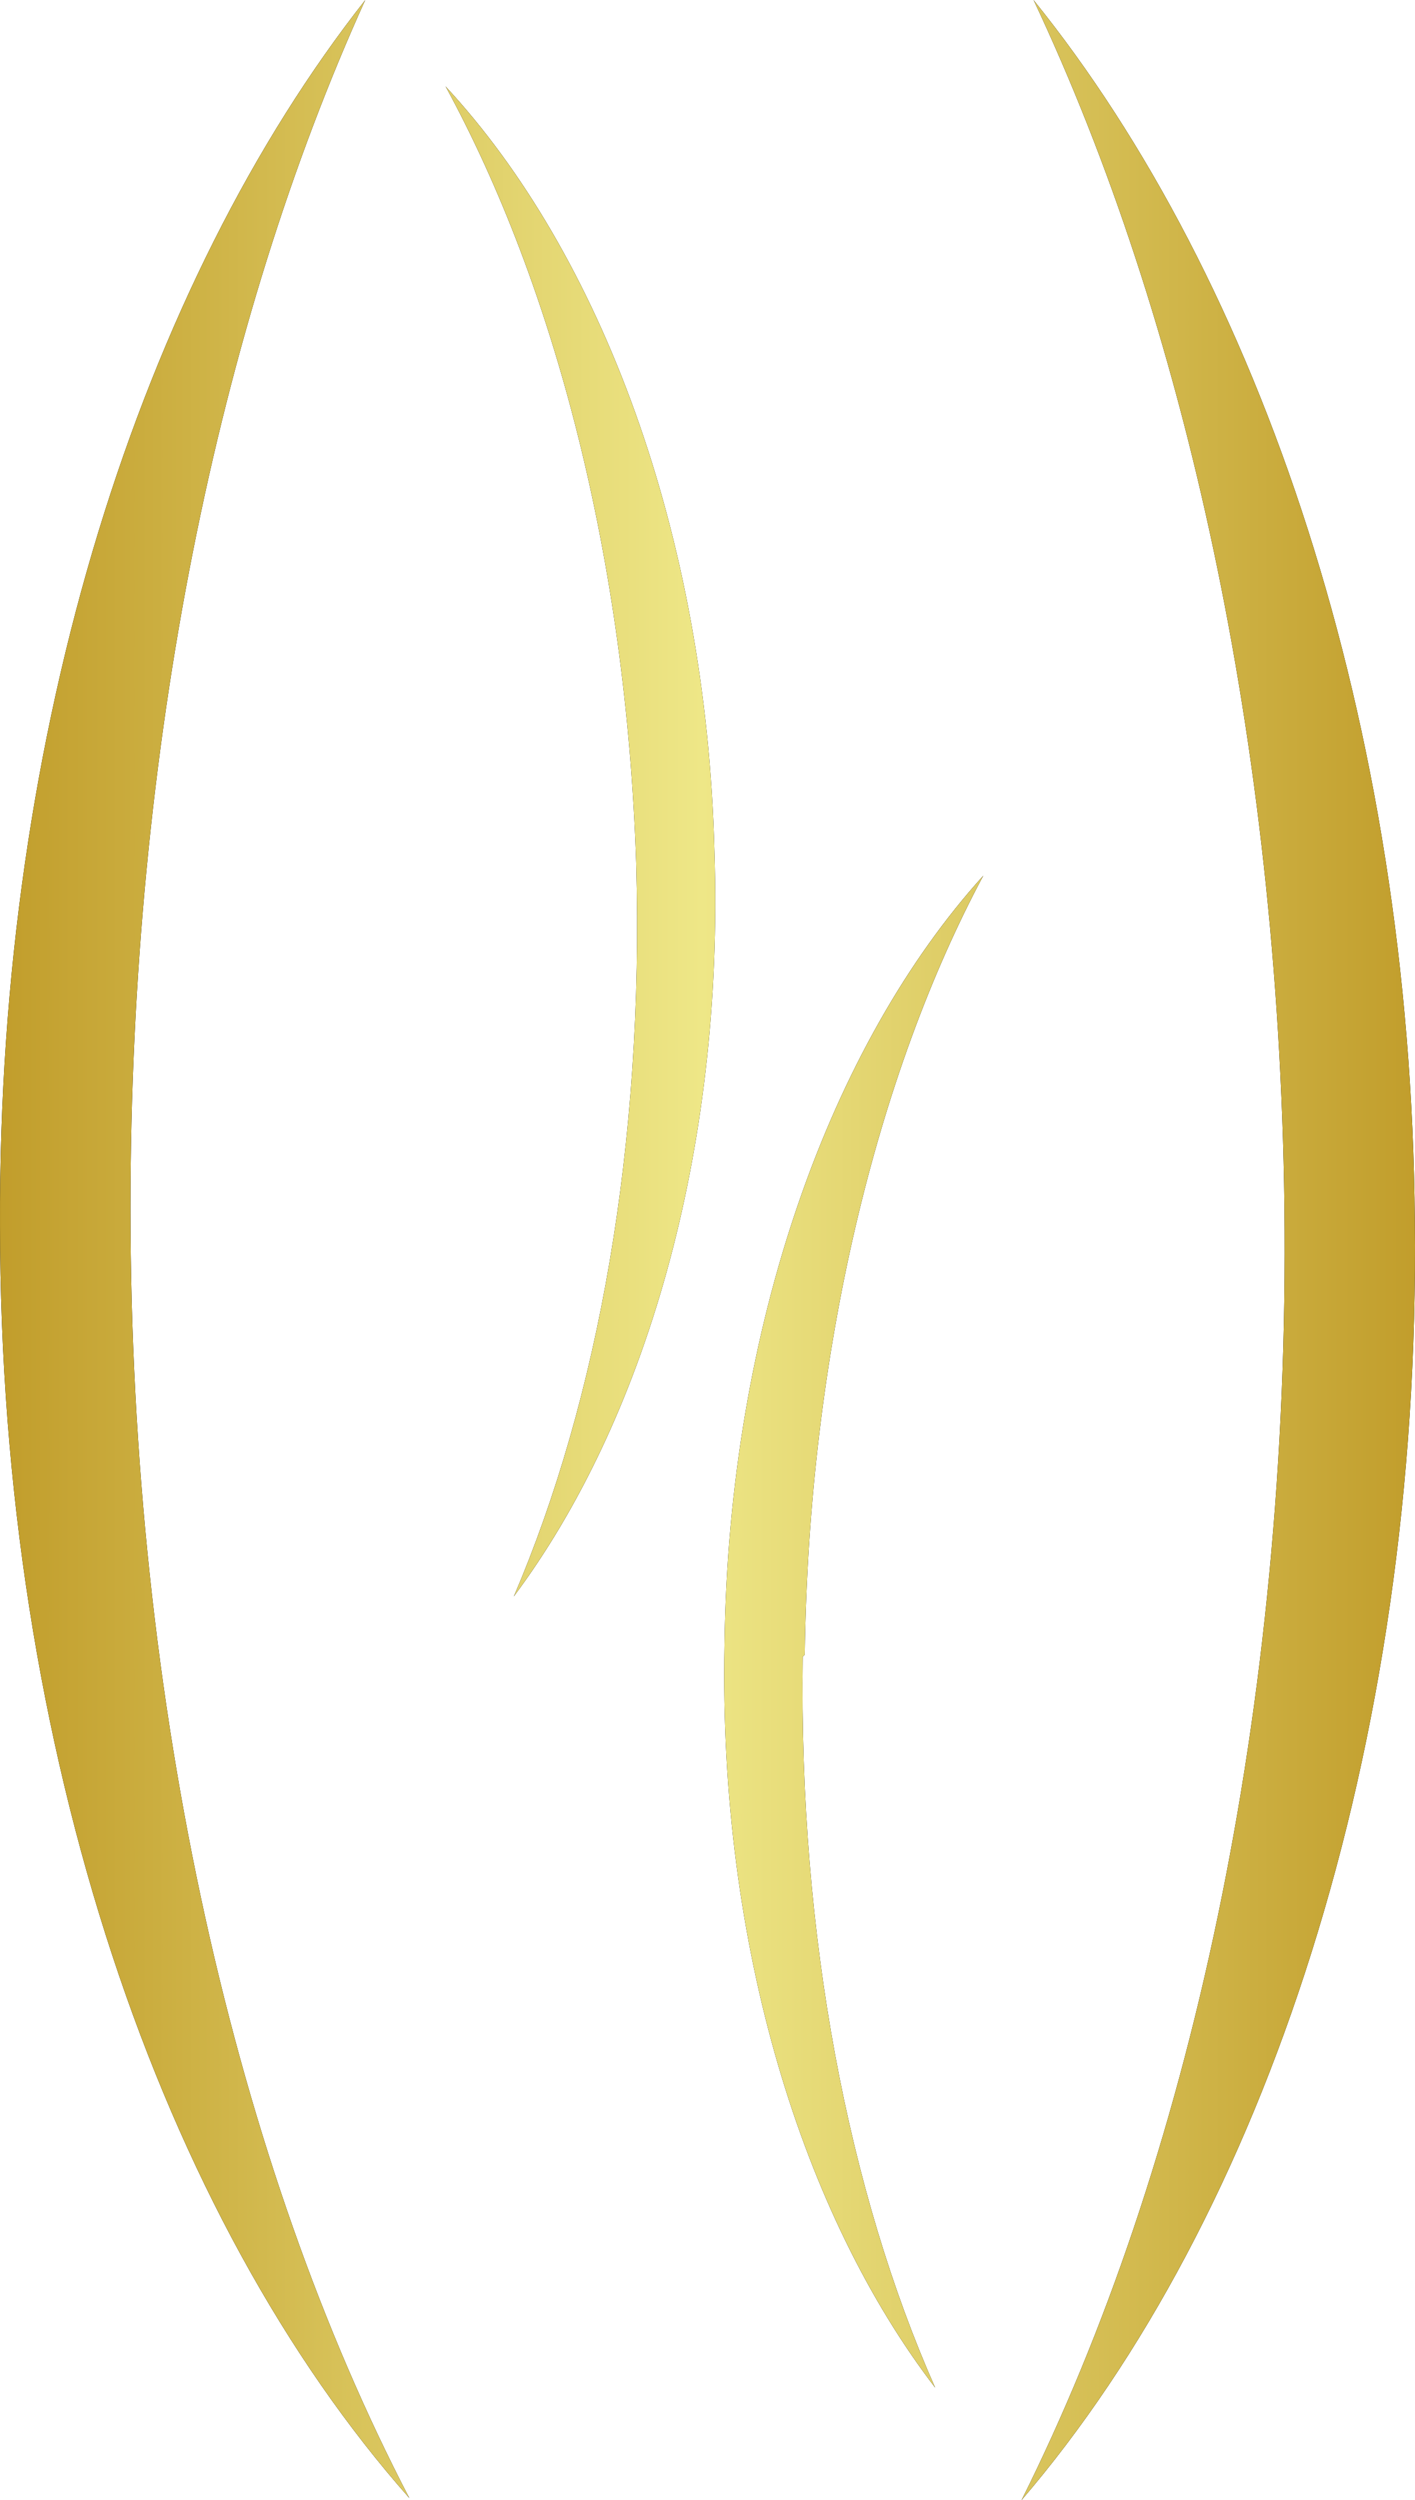
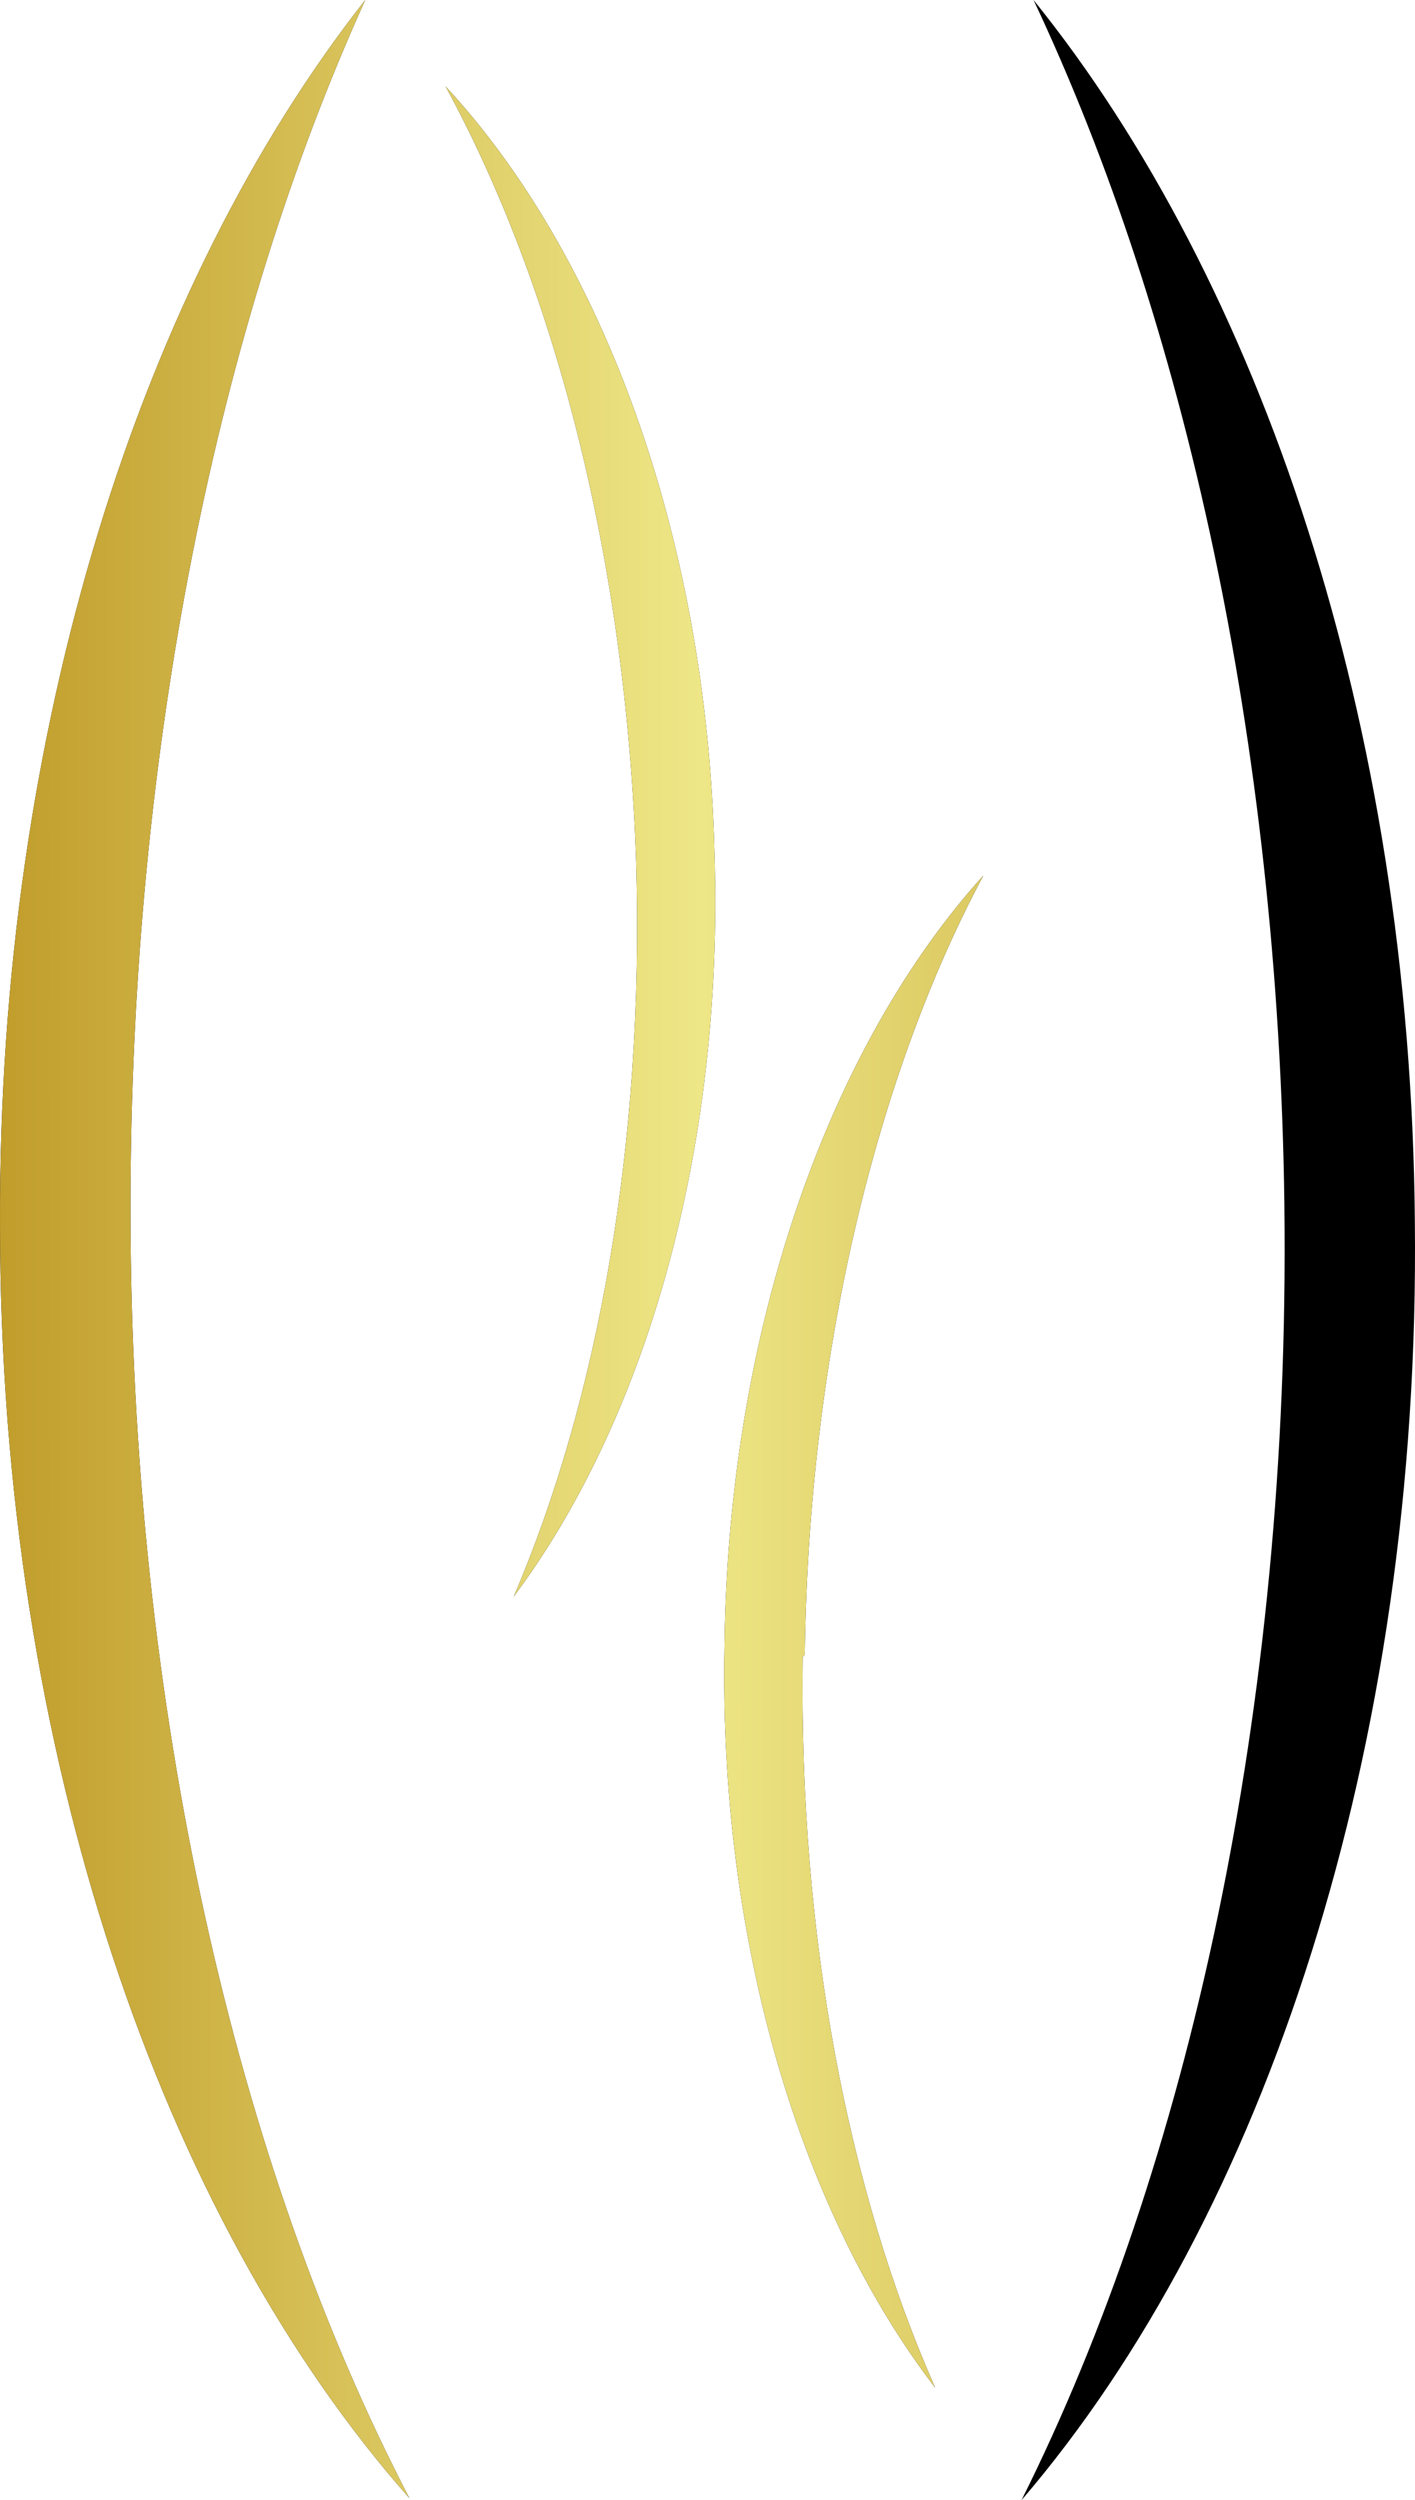
<svg xmlns="http://www.w3.org/2000/svg" xmlns:xlink="http://www.w3.org/1999/xlink" width="70.509" height="124.5" viewBox="0 0 70.509 124.5">
  <defs>
    <linearGradient id="a" y1="0.5" x2="3.456" y2="0.5" gradientUnits="objectBoundingBox">
      <stop offset="0" stop-color="#c19d2b" />
      <stop offset="0.49" stop-color="#eee787" />
      <stop offset="1" stop-color="#c19d2b" />
    </linearGradient>
    <linearGradient id="b" x1="-1.652" y1="0.771" x2="3.594" y2="0.771" xlink:href="#a" />
    <linearGradient id="c" x1="-2.596" y1="0.5" x2="1" y2="0.5" xlink:href="#a" />
    <linearGradient id="d" x1="-2.794" y1="0.248" x2="2.665" y2="0.248" xlink:href="#a" />
  </defs>
  <g transform="translate(0.001)">
    <path d="M6.5,60.2C6.5,37.1,10.9,16.1,18.2,0,7.1,14.1-.1,36.2,0,61c0,26.3,8.1,49.5,20.4,63.4C11.8,107.9,6.5,85.2,6.5,60.1v.1Z" />
    <path d="M31.7,43c.4,14-1.9,26.7-6.1,36.5,6.5-8.7,10.5-22.1,10-37.1-.4-15.9-5.7-29.8-13.4-38.1,5.4,9.9,9,23.5,9.5,38.7h0Z" />
    <path d="M64,60c-.3-23.1-5-44.1-12.5-60,11.3,14,18.8,36,19,60.8.3,26.3-7.5,49.6-19.6,63.7C59.2,107.9,64.3,85.1,64,60.1Z" />
    <path d="M40,82.5c-.2,14,2.3,26.7,6.6,36.4-6.6-8.6-10.8-22-10.5-37C36.3,66,41.4,52,49,43.6c-5.3,9.9-8.7,23.7-8.9,38.8Z" />
    <path d="M6.5,60.2C6.5,37.1,10.9,16.1,18.2,0,7.1,14.1-.1,36.2,0,61c0,26.3,8.1,49.5,20.4,63.4C11.8,107.9,6.5,85.2,6.5,60.1v.1Z" fill="url(#a)" />
    <path d="M31.7,43c.4,14-1.9,26.7-6.1,36.5,6.5-8.7,10.5-22.1,10-37.1-.4-15.9-5.7-29.8-13.4-38.1,5.4,9.9,9,23.5,9.5,38.7h0Z" fill="url(#b)" />
-     <path d="M64,60c-.3-23.1-5-44.1-12.5-60,11.3,14,18.8,36,19,60.8.3,26.3-7.5,49.6-19.6,63.7C59.2,107.9,64.3,85.1,64,60.1Z" fill="url(#c)" />
    <path d="M40,82.5c-.2,14,2.3,26.7,6.6,36.4-6.6-8.6-10.8-22-10.5-37C36.3,66,41.4,52,49,43.6c-5.3,9.9-8.7,23.7-8.9,38.8Z" fill="url(#d)" />
  </g>
</svg>